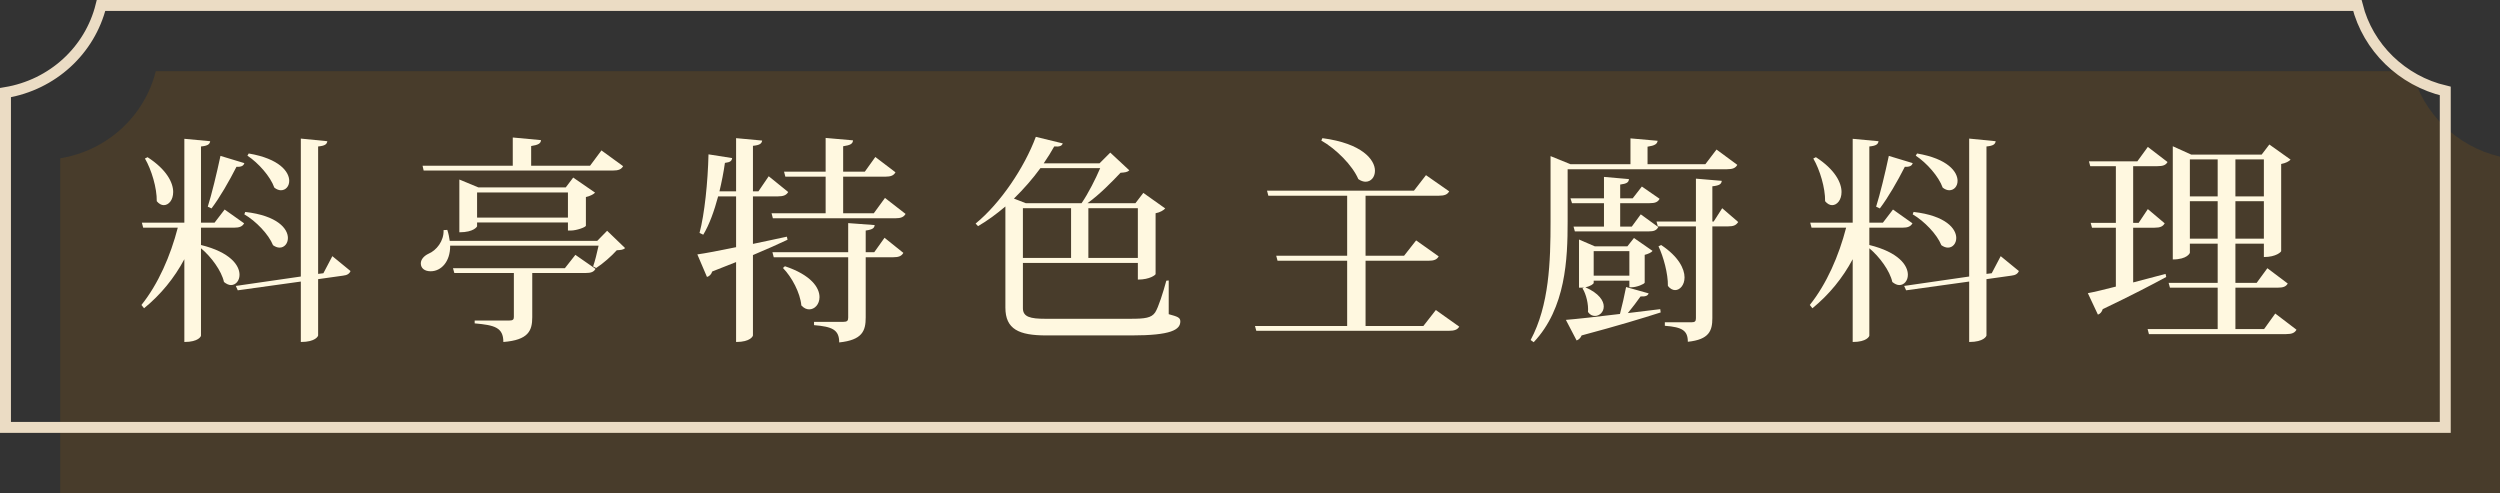
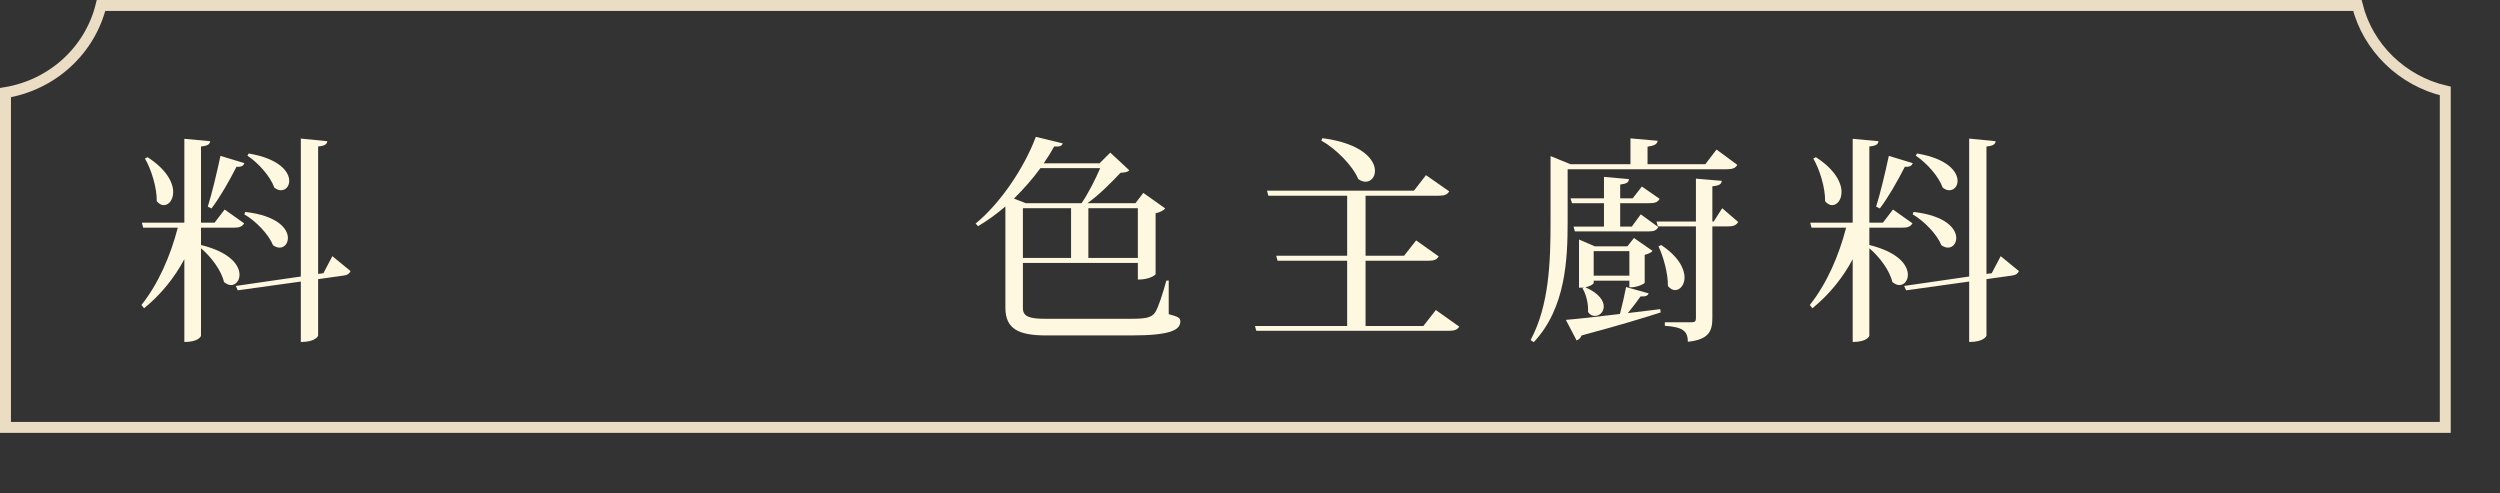
<svg xmlns="http://www.w3.org/2000/svg" viewBox="0 0 228.37 45.04">
  <rect x="0" y="0" width="228.37" height="45.04" fill="#333333" stroke="none" />
  <defs>
    <style>.cls-1{fill:none;stroke:#ebdcc4;stroke-miterlimit:10;}.cls-2{isolation:isolate;}.cls-3{fill:#895910;}.cls-4{fill:#fff8e0;}.cls-5{mix-blend-mode:multiply;opacity:.24;}</style>
  </defs>
  <g class="cls-2">
    <g id="_層_2">
      <g id="_層_1-2">
        <g>
          <g class="cls-5">
-             <path class="cls-3" d="M228.37,28.04V14.31c-3.95-.93-7.06-3.96-8.03-7.81H14.23c-1.02,4.11-4.43,7.25-8.73,7.96v30.58H228.37V28.04Z" />
-           </g>
+             </g>
          <g>
            <path class="cls-4" d="M18.36,20.8v1.58c2.68,.66,3.52,1.86,3.52,2.72,0,.54-.34,.94-.78,.94-.2,0-.42-.1-.64-.28-.22-1.02-1.18-2.32-2.1-3.08v7.98c0,.06-.22,.58-1.52,.58v-7.56c-.92,1.72-2.14,3.22-3.68,4.48l-.24-.3c1.54-1.92,2.66-4.5,3.32-7.06h-3.16l-.12-.46h3.88v-7.66l2.36,.22c-.04,.28-.22,.42-.84,.48v6.96h1.24l.92-1.2,1.78,1.26c-.16,.28-.4,.4-.94,.4h-3Zm-4.88-6.44c1.76,1.14,2.34,2.34,2.34,3.18,0,.72-.4,1.2-.86,1.2-.22,0-.44-.12-.64-.36,.02-1.2-.48-2.88-1.08-3.9l.24-.12Zm8.84,.54c-.06,.22-.24,.36-.72,.34-.66,1.3-1.52,2.8-2.28,3.8l-.34-.16c.36-1.14,.82-3.04,1.16-4.64l2.18,.66Zm8.04,8.5l1.66,1.36c-.1,.24-.3,.38-.68,.42l-2.28,.32v5.14c0,.06-.22,.6-1.58,.6v-5.52l-5.76,.8-.18-.4,5.94-.86V12.66l2.42,.24c-.04,.28-.22,.42-.84,.48v11.64l.48-.06,.82-1.56Zm-7.96-4.04c2.96,.34,3.9,1.54,3.9,2.38,0,.5-.32,.88-.76,.88-.2,0-.4-.08-.6-.22-.4-1-1.56-2.2-2.62-2.82l.08-.22Zm.32-5.34c2.82,.48,3.7,1.68,3.7,2.5,0,.5-.32,.86-.76,.86-.18,0-.4-.08-.6-.24-.36-1.02-1.46-2.26-2.46-2.92l.12-.2Z" />
-             <path class="cls-4" d="M55.46,21.08l1.64,1.58c-.16,.16-.38,.18-.76,.2-.46,.52-1.28,1.24-1.88,1.62l-.28-.14c.16-.44,.36-1.26,.5-1.9h-13.56c.02,1.46-.82,2.34-1.78,2.34-.56,0-.9-.28-.9-.72,0-.38,.32-.7,.7-.88,.72-.3,1.42-1.16,1.38-2.16l.34-.02c.12,.36,.18,.7,.22,1h13.48l.9-.92Zm-16.76-5.5l-.1-.44h8.24v-2.58l2.58,.24c-.02,.3-.24,.44-.9,.54v1.8h5.38l1.04-1.4,1.98,1.44c-.16,.28-.4,.4-.96,.4h-17.26Zm12.9,8.92l.96-1.22,1.84,1.28c-.16,.28-.4,.38-.94,.38h-4.84v4.04c0,1.24-.36,2.08-2.64,2.26,0-1.34-.82-1.54-2.62-1.7v-.26h3.14c.34,0,.44-.08,.44-.32v-4.02h-5.44l-.12-.44h10.22Zm1.92-3.88c-.02,.14-.86,.44-1.38,.44h-.26v-.74h-8.3v.36s-.26,.54-1.62,.54v-4.82l1.74,.72h7.98l.68-.9,2,1.38c-.14,.14-.46,.32-.84,.4v2.62Zm-9.94-.74h8.3v-2.3h-8.3v2.3Z" />
-             <path class="cls-4" d="M68.78,22.28c1-.2,2.04-.44,3.1-.66l.06,.28c-.84,.4-1.88,.86-3.16,1.4v7.34c0,.06-.22,.6-1.54,.6v-7.3c-.68,.26-1.4,.56-2.18,.86-.08,.26-.26,.44-.48,.5l-.88-2.06c.72-.1,2-.34,3.54-.66v-4.64h-1.64c-.36,1.34-.8,2.58-1.36,3.5l-.34-.16c.46-1.72,.76-4.64,.82-7.18l2.16,.34c-.04,.26-.16,.38-.66,.44-.12,.86-.3,1.76-.5,2.6h1.52v-4.86l2.38,.22c-.04,.28-.22,.42-.84,.48v4.16h.5l.94-1.38,1.78,1.44c-.16,.28-.42,.4-.96,.4h-2.26v4.34Zm12.06-4.2l1.88,1.46c-.16,.28-.4,.4-.96,.4h-11.16l-.12-.46h4.94v-3.34h-3.68l-.12-.46h3.8v-3.08l2.5,.22c-.02,.32-.24,.44-.9,.54v2.32h1.98l.96-1.34,1.84,1.4c-.16,.28-.4,.4-.96,.4h-3.82v3.34h2.8l1.02-1.4Zm-.98,4.96l.94-1.32,1.72,1.38c-.16,.28-.4,.4-.94,.4h-2.5v5.5c0,1.22-.3,2.06-2.42,2.28,0-1.18-.66-1.44-2.3-1.58v-.3h2.68c.34,0,.44-.1,.44-.38v-5.52h-6.8l-.12-.46h6.92v-2.66l2.42,.18c-.04,.26-.14,.4-.82,.5v1.98h.78Zm-8.16,1.28c2.4,.8,3.16,1.96,3.16,2.82,0,.66-.44,1.12-.94,1.12-.24,0-.48-.1-.72-.36-.1-1.14-.86-2.58-1.68-3.42l.18-.16Z" />
            <path class="cls-4" d="M106.76,25.62v3.08c.8,.22,1.06,.3,1.06,.66,0,.76-.84,1.28-4.44,1.28h-7.8c-2.5,0-3.74-.56-3.74-2.54v-9.24c-.8,.68-1.64,1.3-2.5,1.8l-.22-.24c2.26-1.84,4.46-5.12,5.5-7.92l2.46,.6c-.08,.22-.26,.32-.78,.28-.28,.5-.6,1.02-.96,1.54h5.1l.98-.98,1.74,1.62c-.16,.16-.4,.2-.8,.22-.78,.82-1.9,1.98-3.02,2.78h4.38l.72-.94,2,1.42c-.14,.16-.46,.36-.88,.44v5.56c0,.06-.5,.5-1.62,.5v-1.52h-10.5v4.14c0,.8,.7,.96,2.04,.96h7.8c1.32,0,1.9-.08,2.24-.58,.3-.46,.74-1.86,1.02-2.9l.22-.02Zm-7.96-7.06c.62-.9,1.3-2.26,1.7-3.2h-5.46c-.7,.96-1.52,1.9-2.42,2.78l1.08,.42h5.1Zm-5.36,.46v4.54h4.4v-4.54h-4.4Zm10.5,0h-4.52v4.54h4.52v-4.54Z" />
            <path class="cls-4" d="M131.16,28.32l2.14,1.52c-.16,.26-.4,.38-.98,.38h-17.56l-.12-.44h8.42v-5.96h-6.36l-.12-.46h6.48v-5.48h-7.2l-.12-.46h13.42l1.1-1.42,2.12,1.48c-.16,.28-.4,.4-.98,.4h-6.66v5.48h3.52l1.1-1.4,2.06,1.46c-.16,.28-.4,.4-.96,.4h-5.72v5.96h5.28l1.14-1.46Zm-10.36-15.7c3.64,.48,4.8,1.98,4.8,2.98,0,.58-.36,1-.86,1-.2,0-.44-.08-.66-.24-.54-1.26-2.04-2.76-3.38-3.52l.1-.22Z" />
            <path class="cls-4" d="M143.2,15.46v4.78c0,3.4-.16,7.9-3.1,11.02l-.28-.2c1.7-3.18,1.82-7.16,1.82-10.82v-5.98l1.82,.74h5.48v-2.36l2.48,.22c-.04,.3-.26,.44-.92,.54v1.6h5.28l1.02-1.34,1.9,1.4c-.16,.28-.4,.4-.96,.4h-14.54Zm7.4,11.34c-.08,.22-.28,.3-.74,.28-.3,.44-.74,1-1.16,1.52l2.96-.36,.04,.3c-1.62,.52-3.92,1.22-7.22,2.1-.1,.24-.28,.4-.46,.46l-.98-1.88c1-.08,2.8-.28,4.94-.54,.2-.76,.42-1.74,.56-2.46l2.06,.58Zm1-8.64c-.16,.3-.4,.4-.92,.4h-2.68v2.14h1.06l.82-1.12,1.6,1.16c-.16,.3-.38,.4-.92,.4h-6.7l-.12-.44h2.78v-2.14h-2.92l-.14-.44h3.06v-1.96l2.28,.2c-.02,.3-.2,.42-.8,.5v1.26h1.14l.84-1.08,1.62,1.12Zm-1.36,7.66c-.02,.12-.72,.42-1.18,.42h-.22v-.6h-3.26v.2c0,.1-.32,.32-.76,.4,1.26,.56,1.68,1.24,1.68,1.76s-.4,.86-.8,.86c-.24,0-.46-.1-.64-.36,.06-.68-.16-1.62-.5-2.16l.14-.08c-.08,.02-.12,.02-.46,.02v-4.4l1.44,.62h2.98l.6-.76,1.7,1.18c-.1,.14-.4,.28-.72,.36v2.54Zm-4.66-.64h3.26v-2.24h-3.26v2.24Zm11.74-6.16l1.46,1.26c-.18,.28-.4,.4-.92,.4h-1.44v8.38c0,1.14-.28,1.96-2.24,2.16,0-1.02-.5-1.34-2.1-1.46v-.32h2.44c.32,0,.4-.1,.4-.38v-8.38h-3.48l-.12-.44h3.6v-3.92l2.36,.2c-.04,.28-.16,.42-.86,.5v3.22h.12l.78-1.22Zm-5.58,3.36c1.6,1.06,2.14,2.18,2.14,2.96,0,.7-.42,1.16-.86,1.16-.22,0-.46-.12-.66-.38,.02-1.1-.4-2.66-.86-3.62l.24-.12Z" />
            <path class="cls-4" d="M170.76,20.8v1.58c2.68,.66,3.52,1.86,3.52,2.72,0,.54-.34,.94-.78,.94-.2,0-.42-.1-.64-.28-.22-1.02-1.18-2.32-2.1-3.08v7.98c0,.06-.22,.58-1.52,.58v-7.56c-.92,1.72-2.14,3.22-3.68,4.48l-.24-.3c1.54-1.92,2.66-4.5,3.32-7.06h-3.16l-.12-.46h3.88v-7.66l2.36,.22c-.04,.28-.22,.42-.84,.48v6.96h1.24l.92-1.2,1.78,1.26c-.16,.28-.4,.4-.94,.4h-3Zm-4.88-6.44c1.76,1.14,2.34,2.34,2.34,3.18,0,.72-.4,1.2-.86,1.2-.22,0-.44-.12-.64-.36,.02-1.2-.48-2.88-1.08-3.9l.24-.12Zm8.84,.54c-.06,.22-.24,.36-.72,.34-.66,1.3-1.52,2.8-2.28,3.8l-.34-.16c.36-1.14,.82-3.04,1.16-4.64l2.18,.66Zm8.04,8.5l1.66,1.36c-.1,.24-.3,.38-.68,.42l-2.28,.32v5.14c0,.06-.22,.6-1.58,.6v-5.52l-5.76,.8-.18-.4,5.94-.86V12.66l2.42,.24c-.04,.28-.22,.42-.84,.48v11.64l.48-.06,.82-1.56Zm-7.96-4.04c2.96,.34,3.9,1.54,3.9,2.38,0,.5-.32,.88-.76,.88-.2,0-.4-.08-.6-.22-.4-1-1.56-2.2-2.62-2.82l.08-.22Zm.32-5.34c2.82,.48,3.7,1.68,3.7,2.5,0,.5-.32,.86-.76,.86-.18,0-.4-.08-.6-.24-.36-1.02-1.46-2.26-2.46-2.92l.12-.2Z" />
-             <path class="cls-4" d="M194.86,25.8c.94-.24,1.96-.52,2.96-.78l.06,.28c-1.28,.7-3.2,1.7-5.8,2.94-.08,.26-.24,.44-.44,.5l-.92-1.96c.56-.1,1.46-.32,2.56-.6v-5.38h-2.18l-.12-.44h2.3v-5.18h-2.34l-.12-.44h4.42l.96-1.32,1.8,1.38c-.16,.28-.4,.38-.94,.38h-2.2v5.18h.5l.84-1.26,1.54,1.3c-.16,.28-.4,.4-.92,.4h-1.96v5Zm12.98,2.84l1.94,1.48c-.16,.28-.4,.4-.96,.4h-12.52l-.12-.46h6.4v-3.78h-4.36l-.12-.44h4.48v-3.58h-2.54v.84s-.22,.6-1.56,.6V13.36l1.68,.76h6.44l.7-.92,1.94,1.38c-.14,.16-.44,.32-.86,.4v7.96c0,.06-.44,.54-1.58,.54v-1.22h-2.6v3.58h1.94l.98-1.34,1.86,1.4c-.16,.28-.4,.38-.96,.38h-3.82v3.78h2.62l1.02-1.42Zm-5.26-14.08h-2.54v3.38h2.54v-3.38Zm-2.54,7.24h2.54v-3.42h-2.54v3.42Zm6.76-7.24h-2.6v3.38h2.6v-3.38Zm-2.6,7.24h2.6v-3.42h-2.6v3.42Z" />
          </g>
          <path class="cls-1" d="M223.37,22.04V8.31c-3.95-.93-7.06-3.96-8.03-7.81H9.23C8.21,4.61,4.79,7.75,.5,8.46v30.58H223.37V22.04Z" />
        </g>
      </g>
    </g>
  </g>
</svg>